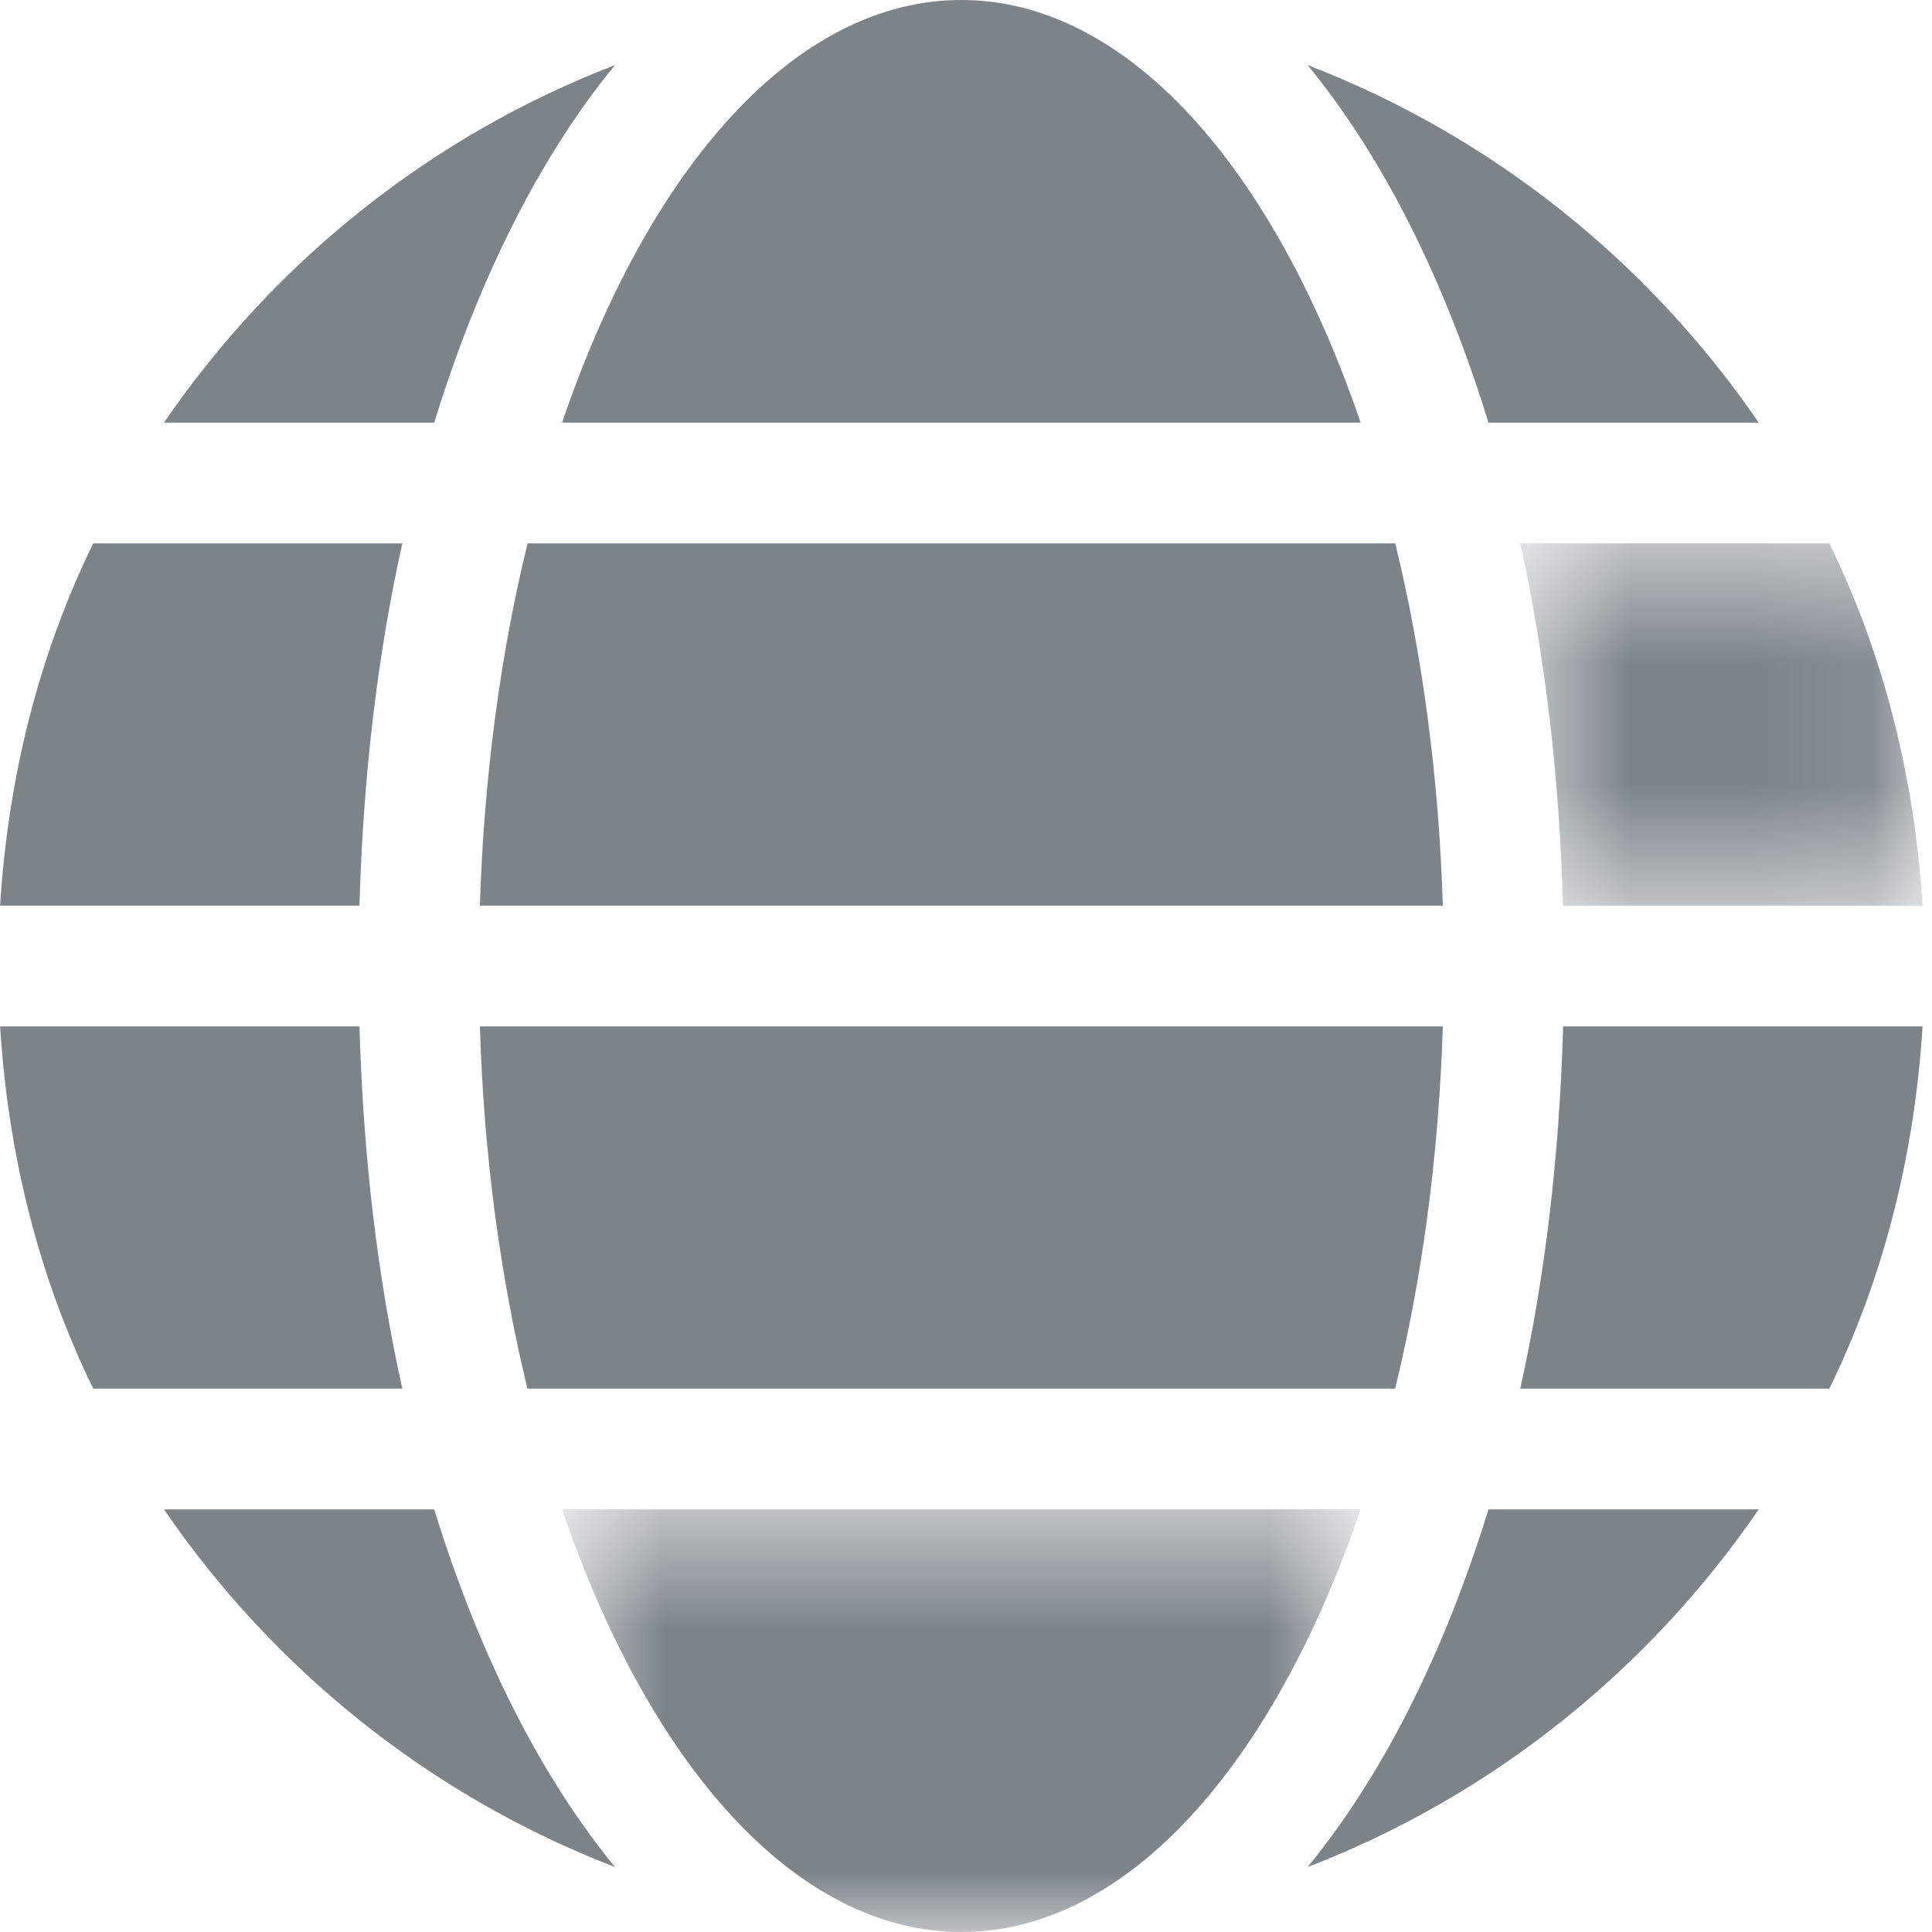
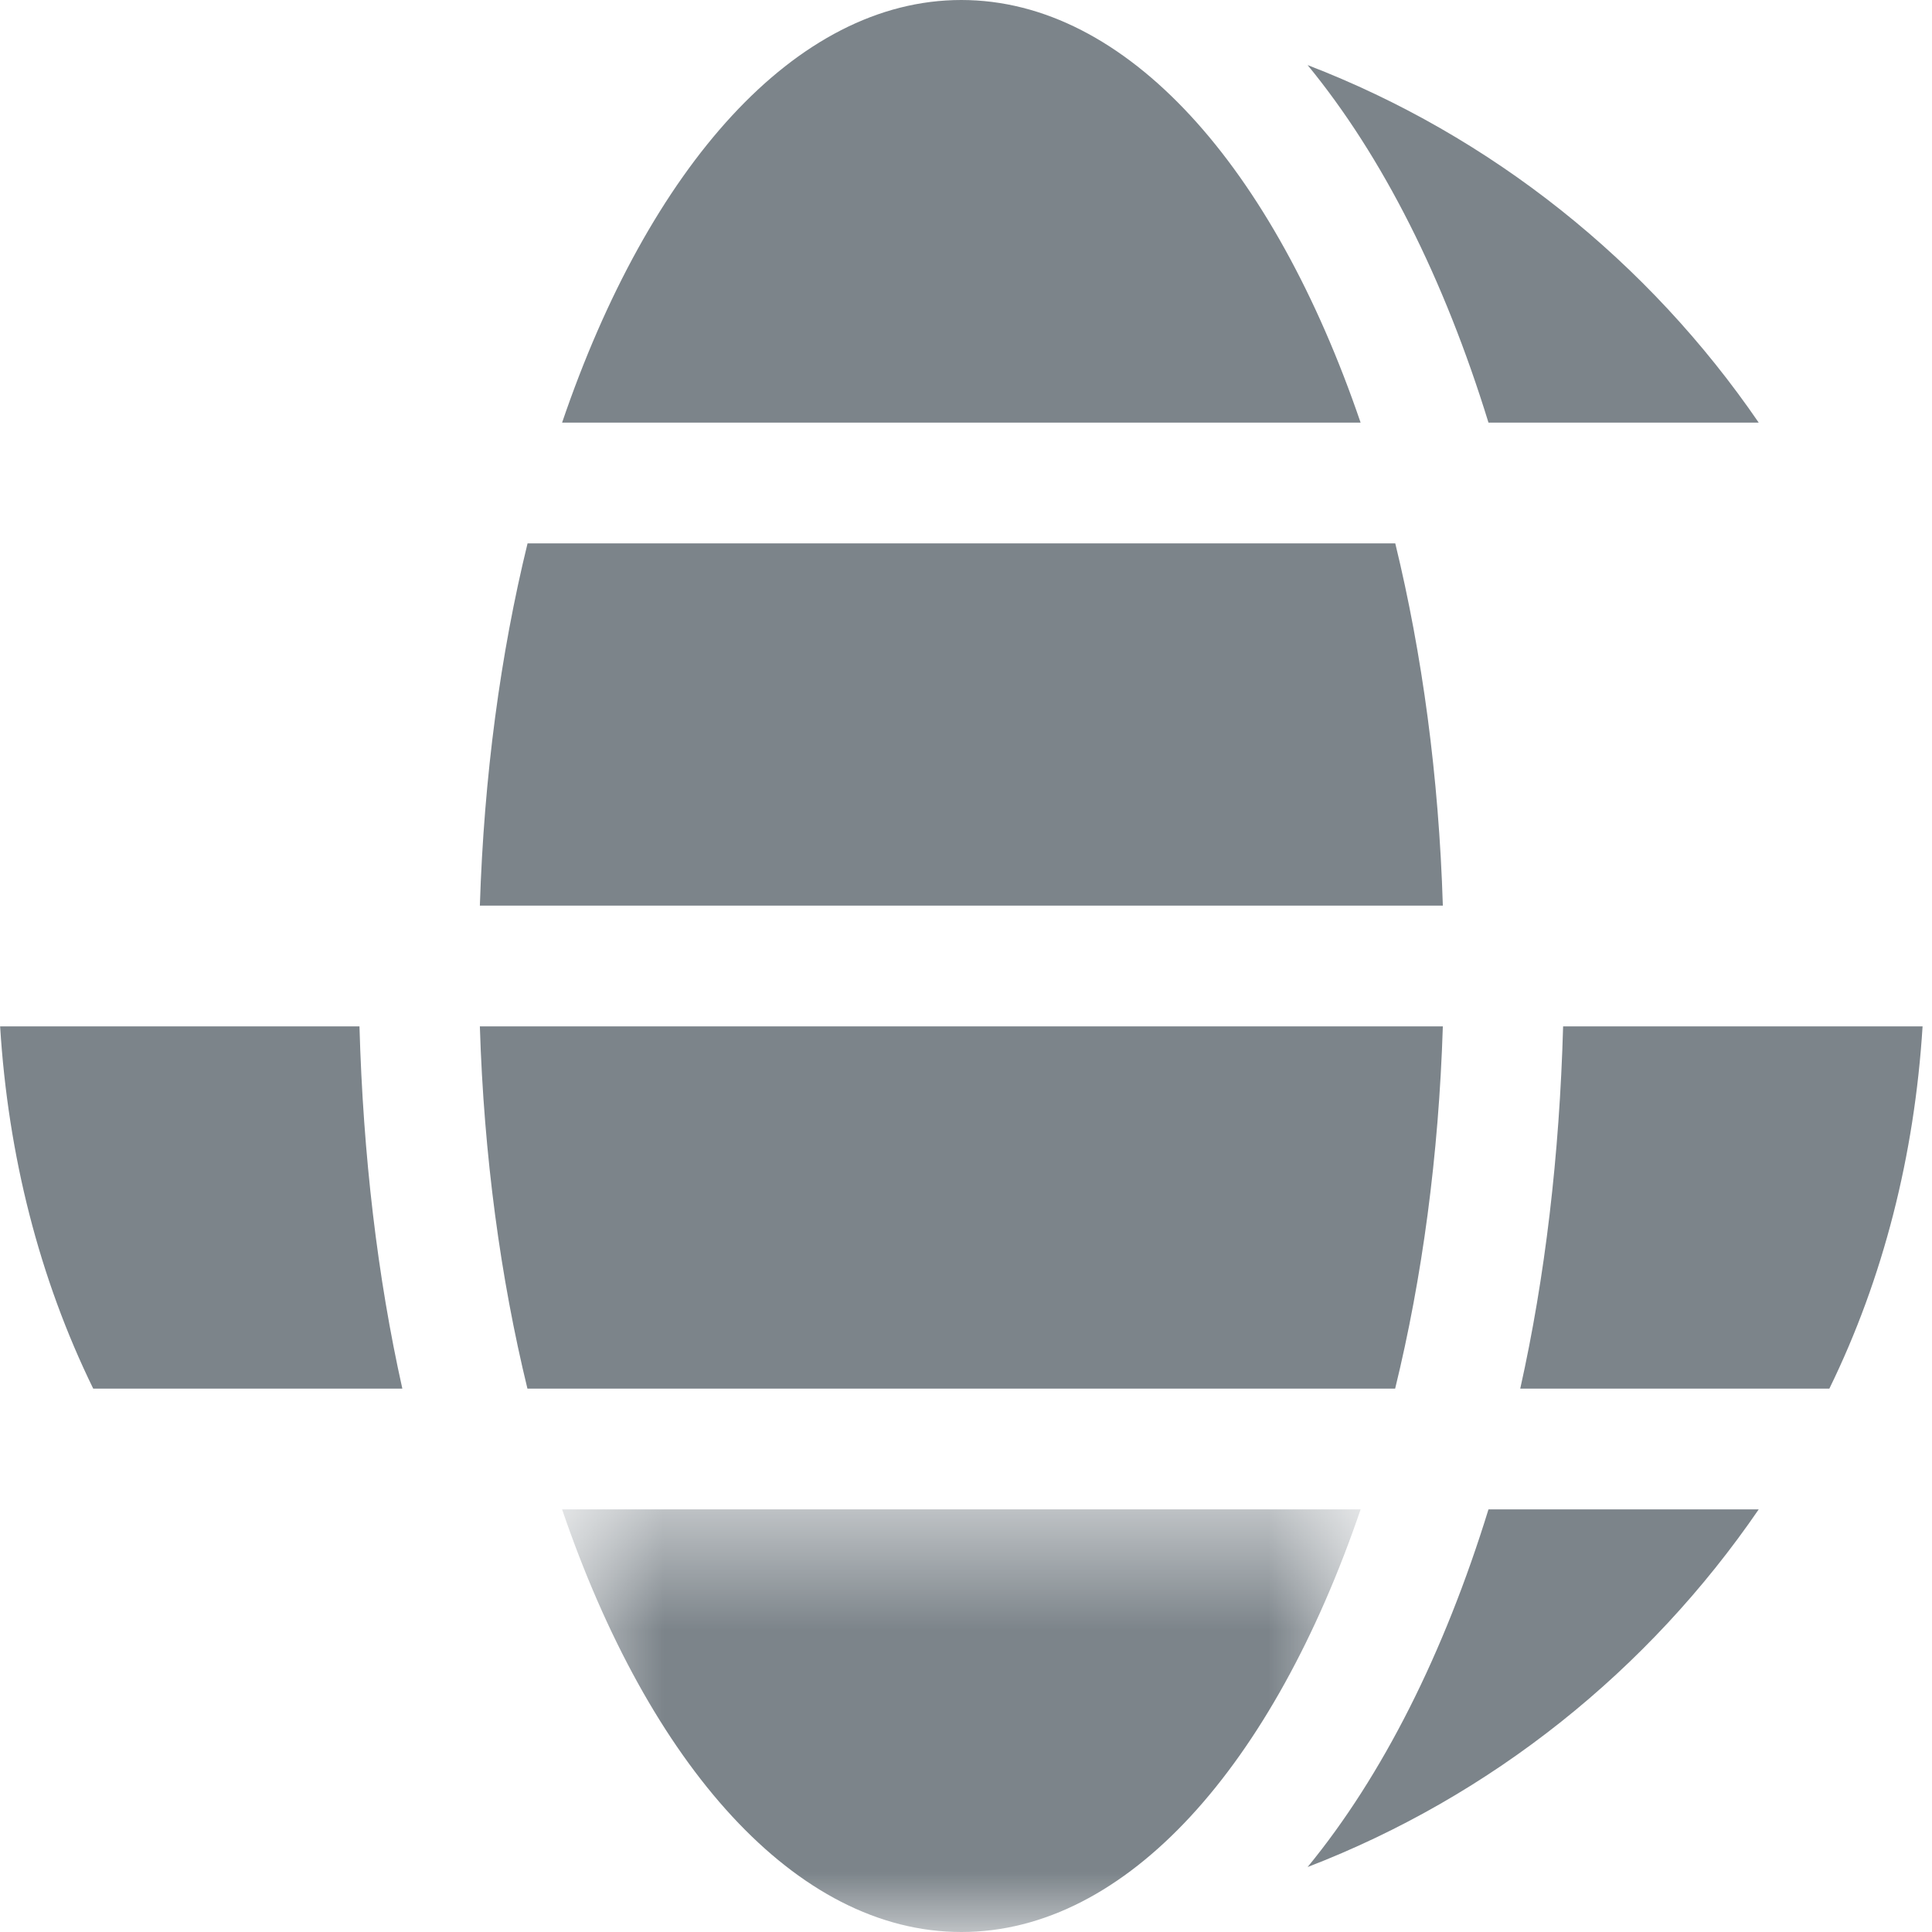
<svg xmlns="http://www.w3.org/2000/svg" xmlns:xlink="http://www.w3.org/1999/xlink" width="16px" height="16px" viewBox="0 0 16 16" version="1.1">
  <title>Icon World</title>
  <desc />
  <defs>
-     <polygon id="path-1" points="3.922 3.5 3.922 0.5 0.59 0.5 0.59 3.5 3.922 3.5" />
    <polygon id="path-3" points="0.655 4 7.268 4 7.268 0.5 0.655 0.5" />
  </defs>
  <g id="Symbols" stroke="none" stroke-width="1" fill="none" fill-rule="evenodd">
    <g id="NAV" transform="translate(-1045, -9)">
      <g transform="translate(0, 2)" id="Group-5">
        <g transform="translate(215, 7)">
          <g id="Meta">
            <g id="Icon-World" transform="translate(830, 0)">
              <path d="M14.565,3.5 C13.654,2.17 12.356,1.126 10.829,0.539 C11.451,1.296 11.96,2.309 12.327,3.5 L14.565,3.5 Z" id="Fill-1" fill="#7C848A" />
              <path d="M15.15,11.5 C15.597,10.586 15.855,9.569 15.922,8.5 L12.945,8.5 C12.915,9.568 12.796,10.577 12.59,11.5 L15.15,11.5 Z" id="Fill-3" fill="#7C848A" />
              <path d="M12.327,12.5 C11.96,13.69 11.451,14.704 10.829,15.462 C12.356,14.874 13.654,13.83 14.565,12.5 L12.327,12.5 Z" id="Fill-5" fill="#7C848A" />
              <g id="Group-9" transform="translate(12, 4)">
                <mask id="mask-2" fill="white">
                  <use xlink:href="#path-1" />
                </mask>
                <g id="Clip-8" />
-                 <path d="M0.59,0.5 C0.795,1.422 0.914,2.432 0.944,3.5 L3.922,3.5 C3.855,2.431 3.597,1.414 3.15,0.5 L0.59,0.5 Z" id="Fill-7" fill="#7C848A" mask="url(#mask-2)" />
              </g>
-               <path d="M3.596,3.5 C3.963,2.309 4.471,1.296 5.093,0.539 C3.566,1.126 2.268,2.17 1.358,3.5 L3.596,3.5 Z" id="Fill-10" fill="#7C848A" />
              <path d="M0.772,11.5 L3.332,11.5 C3.126,10.577 3.007,9.568 2.977,8.5 L0.001,8.5 C0.067,9.569 0.325,10.586 0.772,11.5" id="Fill-12" fill="#7C848A" />
-               <path d="M1.358,12.5 C2.268,13.83 3.566,14.874 5.093,15.462 C4.471,14.704 3.963,13.69 3.596,12.5 L1.358,12.5 Z" id="Fill-14" fill="#7C848A" />
-               <path d="M0.772,4.5 C0.325,5.414 0.067,6.431 0.001,7.5 L2.977,7.5 C3.007,6.432 3.126,5.422 3.332,4.5 L0.772,4.5 Z" id="Fill-16" fill="#7C848A" />
              <path d="M4.369,4.5 C4.145,5.416 4.008,6.429 3.974,7.5 L11.949,7.5 C11.916,6.429 11.778,5.416 11.555,4.5 L4.369,4.5 Z" id="Fill-18" fill="#7C848A" />
              <path d="M11.268,3.5 C10.547,1.388 9.335,0 7.961,0 C6.586,0 5.374,1.388 4.655,3.5 L11.268,3.5 Z" id="Fill-20" fill="#7C848A" />
              <path d="M11.554,11.5 C11.778,10.584 11.915,9.571 11.949,8.5 L3.974,8.5 C4.007,9.571 4.145,10.584 4.368,11.5 L11.554,11.5 Z" id="Fill-22" fill="#7C848A" />
              <g id="Group-26" transform="translate(4, 12)">
                <mask id="mask-4" fill="white">
                  <use xlink:href="#path-3" />
                </mask>
                <g id="Clip-25" />
                <path d="M0.655,0.5 C1.375,2.612 2.587,4 3.962,4 C5.336,4 6.548,2.612 7.268,0.5 L0.655,0.5 Z" id="Fill-24" fill="#7C848A" mask="url(#mask-4)" />
              </g>
            </g>
          </g>
        </g>
      </g>
    </g>
  </g>
</svg>